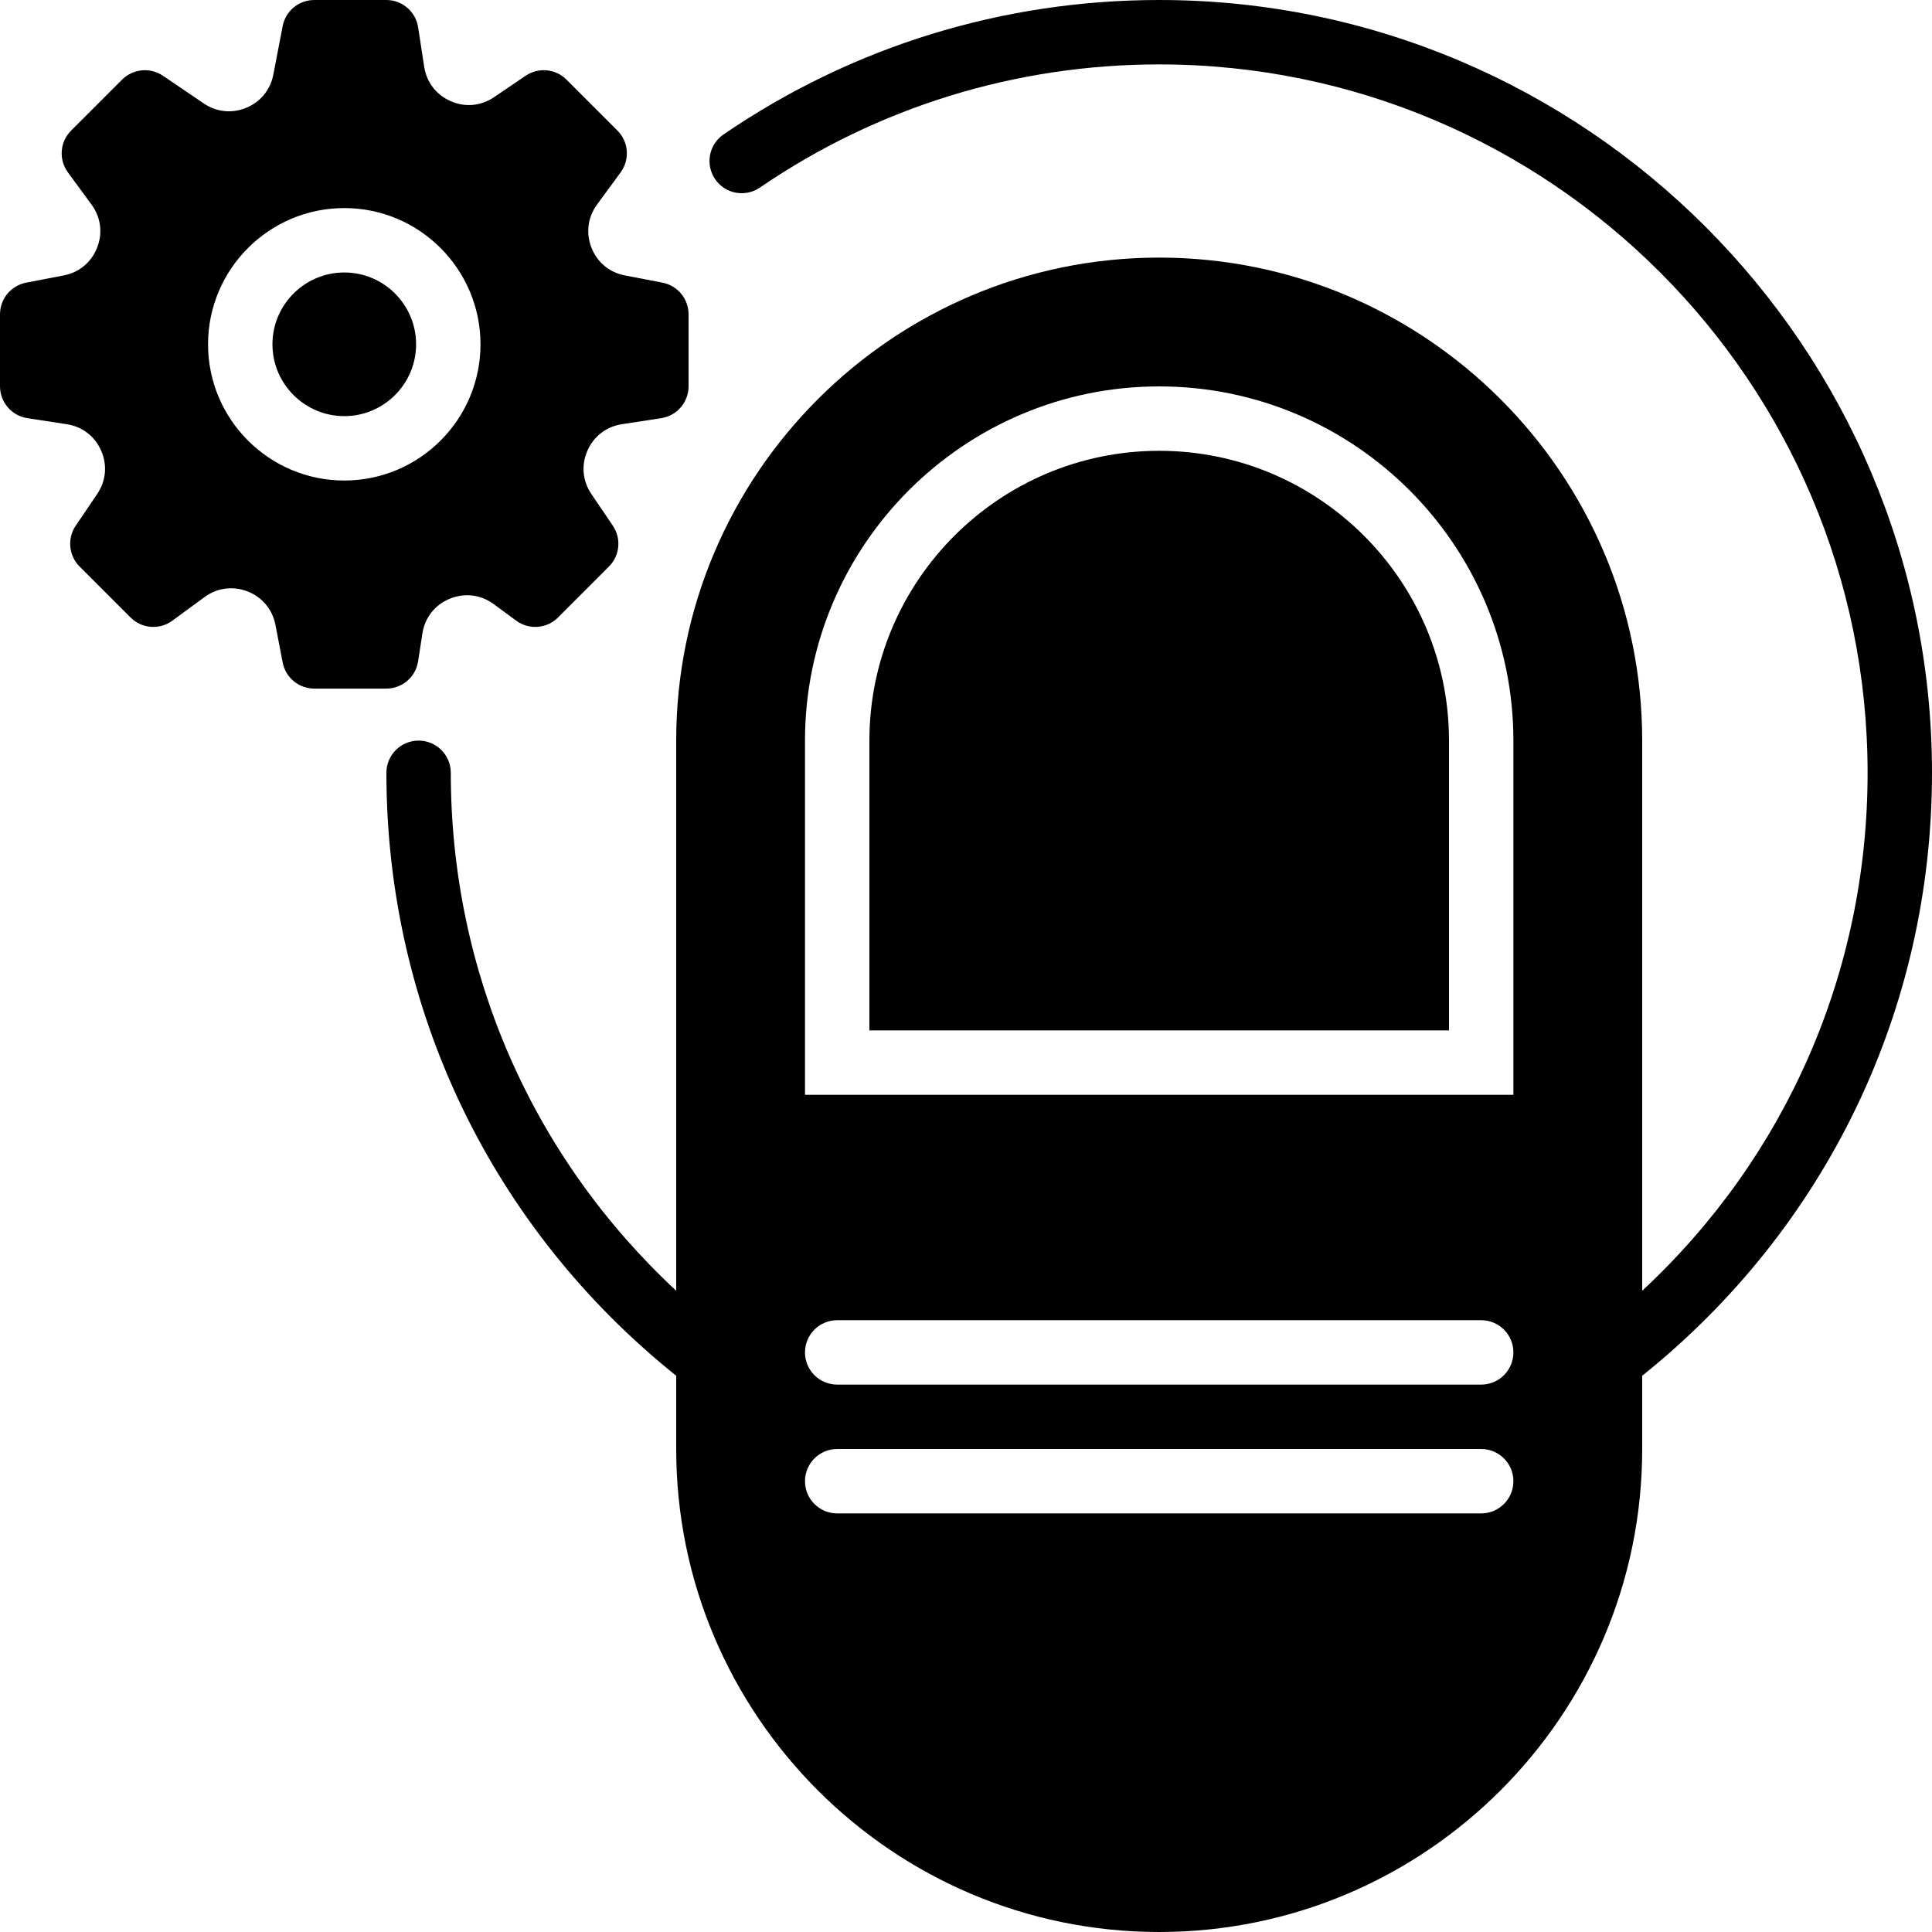
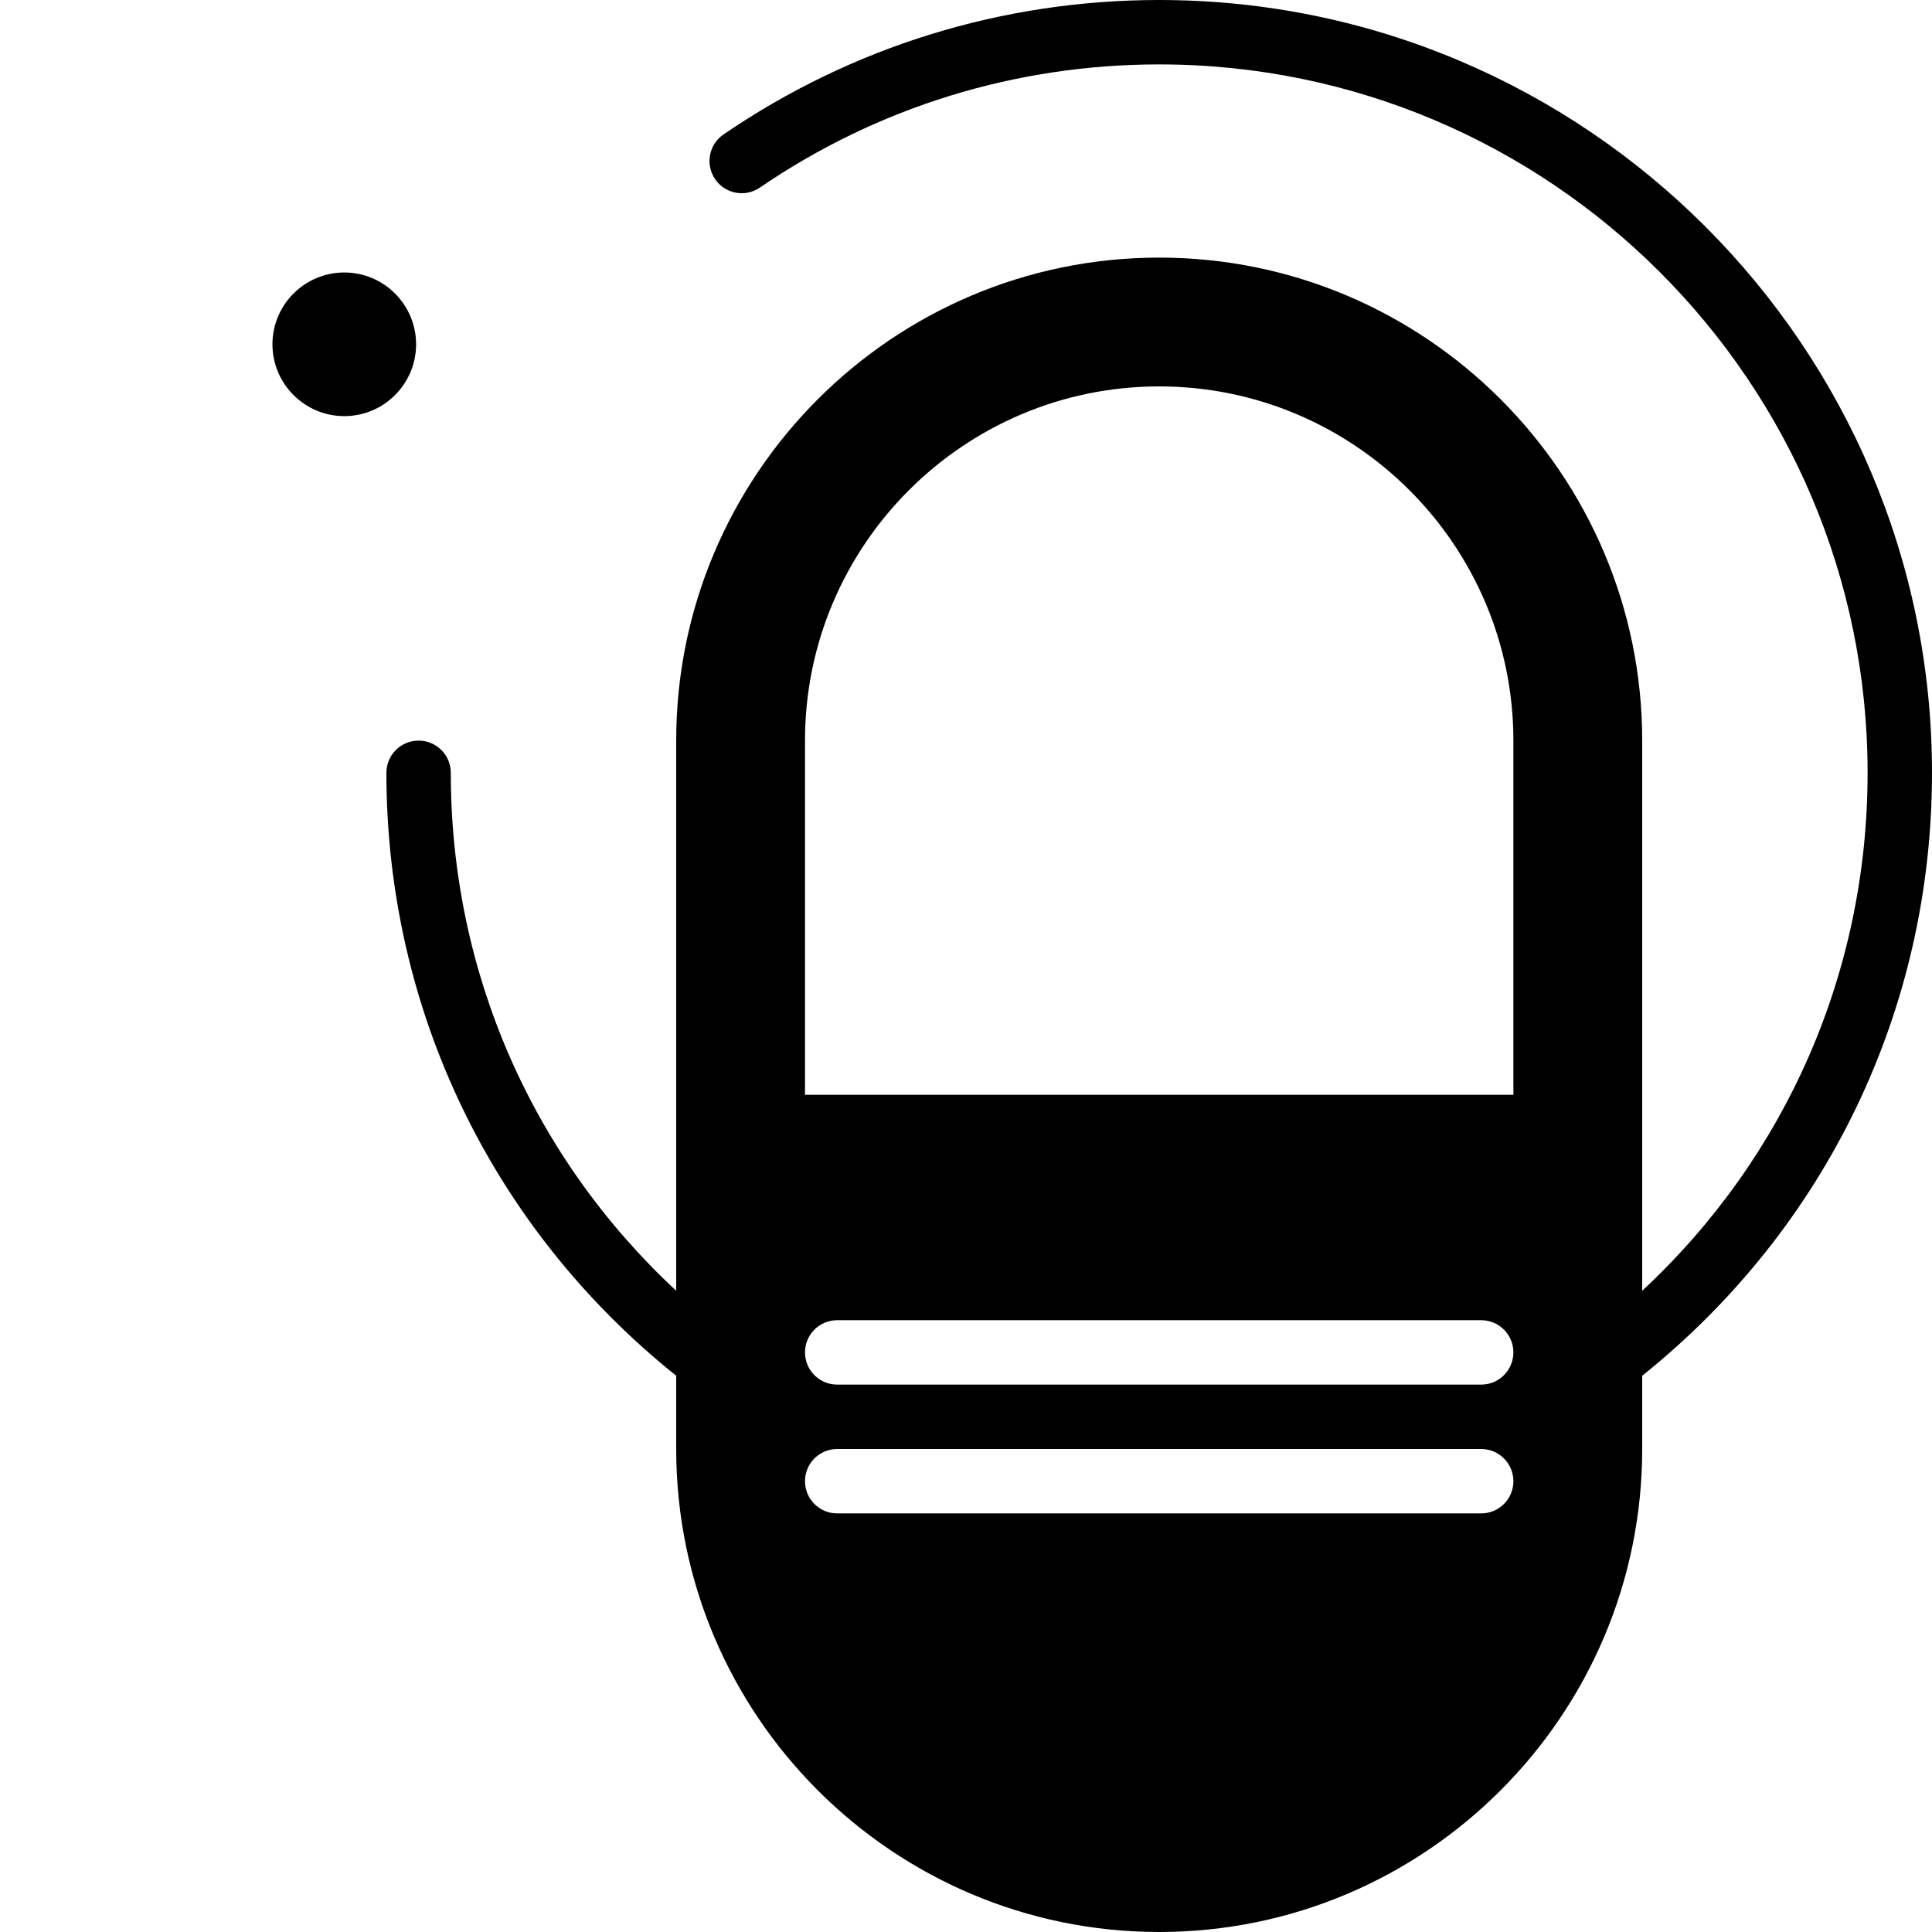
<svg xmlns="http://www.w3.org/2000/svg" fill="#000000" height="800px" width="800px" version="1.1" id="Layer_1" viewBox="0 0 503.607 503.607" xml:space="preserve">
  <g>
    <g>
      <g>
        <path d="M89.745,71.026c-10.324,0-18.726,8.402-18.726,18.717c0,10.324,8.402,18.726,18.726,18.726     c10.324,0,18.717-8.402,18.717-18.726C108.462,79.428,100.069,71.026,89.745,71.026z" />
-         <path d="M108.991,172.368l1.108-7.218c0.638-4.155,3.24-7.462,7.118-9.073c3.886-1.595,8.058-1.1,11.449,1.377l5.892,4.331     c3.341,2.468,7.982,2.098,10.903-0.831l13.27-13.278c2.845-2.845,3.273-7.311,1.016-10.643l-5.59-8.251     c-2.308-3.408-2.686-7.529-1.041-11.298c1.645-3.76,4.919-6.287,8.989-6.908l10.274-1.578c4.096-0.638,7.109-4.163,7.109-8.301     V81.928c0-4.029-2.854-7.487-6.807-8.251l-9.787-1.88c-4.046-0.772-7.218-3.416-8.721-7.244     c-1.502-3.827-0.965-7.932,1.46-11.239l6.144-8.377c2.451-3.349,2.098-7.982-0.831-10.903l-13.278-13.278     c-2.845-2.845-7.302-3.273-10.643-1.016l-8.242,5.59c-3.416,2.308-7.521,2.703-11.298,1.041     c-3.769-1.645-6.287-4.919-6.916-8.989l-1.578-10.265C108.361,3.022,104.836,0,100.698,0H81.922     c-4.029,0-7.487,2.854-8.242,6.815l-2.434,12.641c-0.755,3.945-3.324,7.092-7.042,8.637c-3.718,1.536-7.764,1.133-11.088-1.133     l-10.651-7.218c-3.332-2.249-7.798-1.83-10.643,1.016L18.543,34.035c-2.938,2.921-3.29,7.554-0.839,10.903l6.144,8.377     c2.434,3.307,2.971,7.411,1.469,11.239s-4.684,6.471-8.721,7.244l-9.787,1.88c-3.953,0.764-6.807,4.222-6.807,8.251v18.768     c0,4.138,3.013,7.663,7.109,8.301l10.274,1.578c4.071,0.621,7.344,3.148,8.989,6.908c1.645,3.769,1.267,7.89-1.049,11.298     l-5.59,8.251c-2.249,3.332-1.83,7.798,1.016,10.643l13.278,13.278c2.921,2.929,7.554,3.29,10.895,0.839l8.385-6.152     c3.324-2.443,7.428-2.946,11.247-1.469c3.827,1.511,6.463,4.684,7.244,8.721l1.88,9.787c0.755,3.953,4.214,6.815,8.242,6.815     h18.776C104.836,179.494,108.361,176.472,108.991,172.368z M89.745,125.255c-19.582,0-35.513-15.922-35.513-35.504     c0-19.582,15.931-35.513,35.513-35.513s35.504,15.931,35.504,35.513C125.249,109.333,109.327,125.255,89.745,125.255z" />
-         <path d="M302.163,117.509c-41.648,0-75.541,33.884-75.541,75.541v75.541h151.082V193.05     C377.704,151.393,343.811,117.509,302.163,117.509z" />
        <path d="M302.163,0.001c-40.759,0-80.031,12.112-113.563,35.043c-3.827,2.61-4.809,7.831-2.191,11.659     c2.619,3.836,7.839,4.818,11.667,2.191c30.728-21,66.719-32.105,104.087-32.105c101.821,0,184.656,82.835,184.656,184.656     c0,51.88-21.244,100.142-58.754,135.009V193.05c0-69.422-56.479-125.902-125.902-125.902S176.261,123.628,176.261,193.05v143.402     c-37.51-34.866-58.754-83.129-58.754-135.009c0-4.642-3.76-8.393-8.393-8.393s-8.393,3.752-8.393,8.393     c0,61.683,27.514,118.692,75.541,157.167v19.095c0,69.422,56.479,125.902,125.902,125.902s125.902-56.479,125.902-125.902     v-19.095c48.027-38.492,75.541-95.492,75.541-157.167C503.605,90.373,413.241,0.001,302.163,0.001z M386.097,394.493H218.228     c-4.633,0-8.393-3.752-8.393-8.393c0-4.642,3.76-8.393,8.393-8.393h167.869c4.633,0,8.393,3.752,8.393,8.393     C394.491,390.741,390.73,394.493,386.097,394.493z M386.097,360.919H218.228c-4.633,0-8.393-3.752-8.393-8.393     s3.76-8.393,8.393-8.393h167.869c4.633,0,8.393,3.752,8.393,8.393S390.73,360.919,386.097,360.919z M394.491,285.378H209.835     V193.05c0-50.906,41.422-92.328,92.328-92.328c50.906,0,92.328,41.422,92.328,92.328V285.378z" />
      </g>
    </g>
  </g>
</svg>